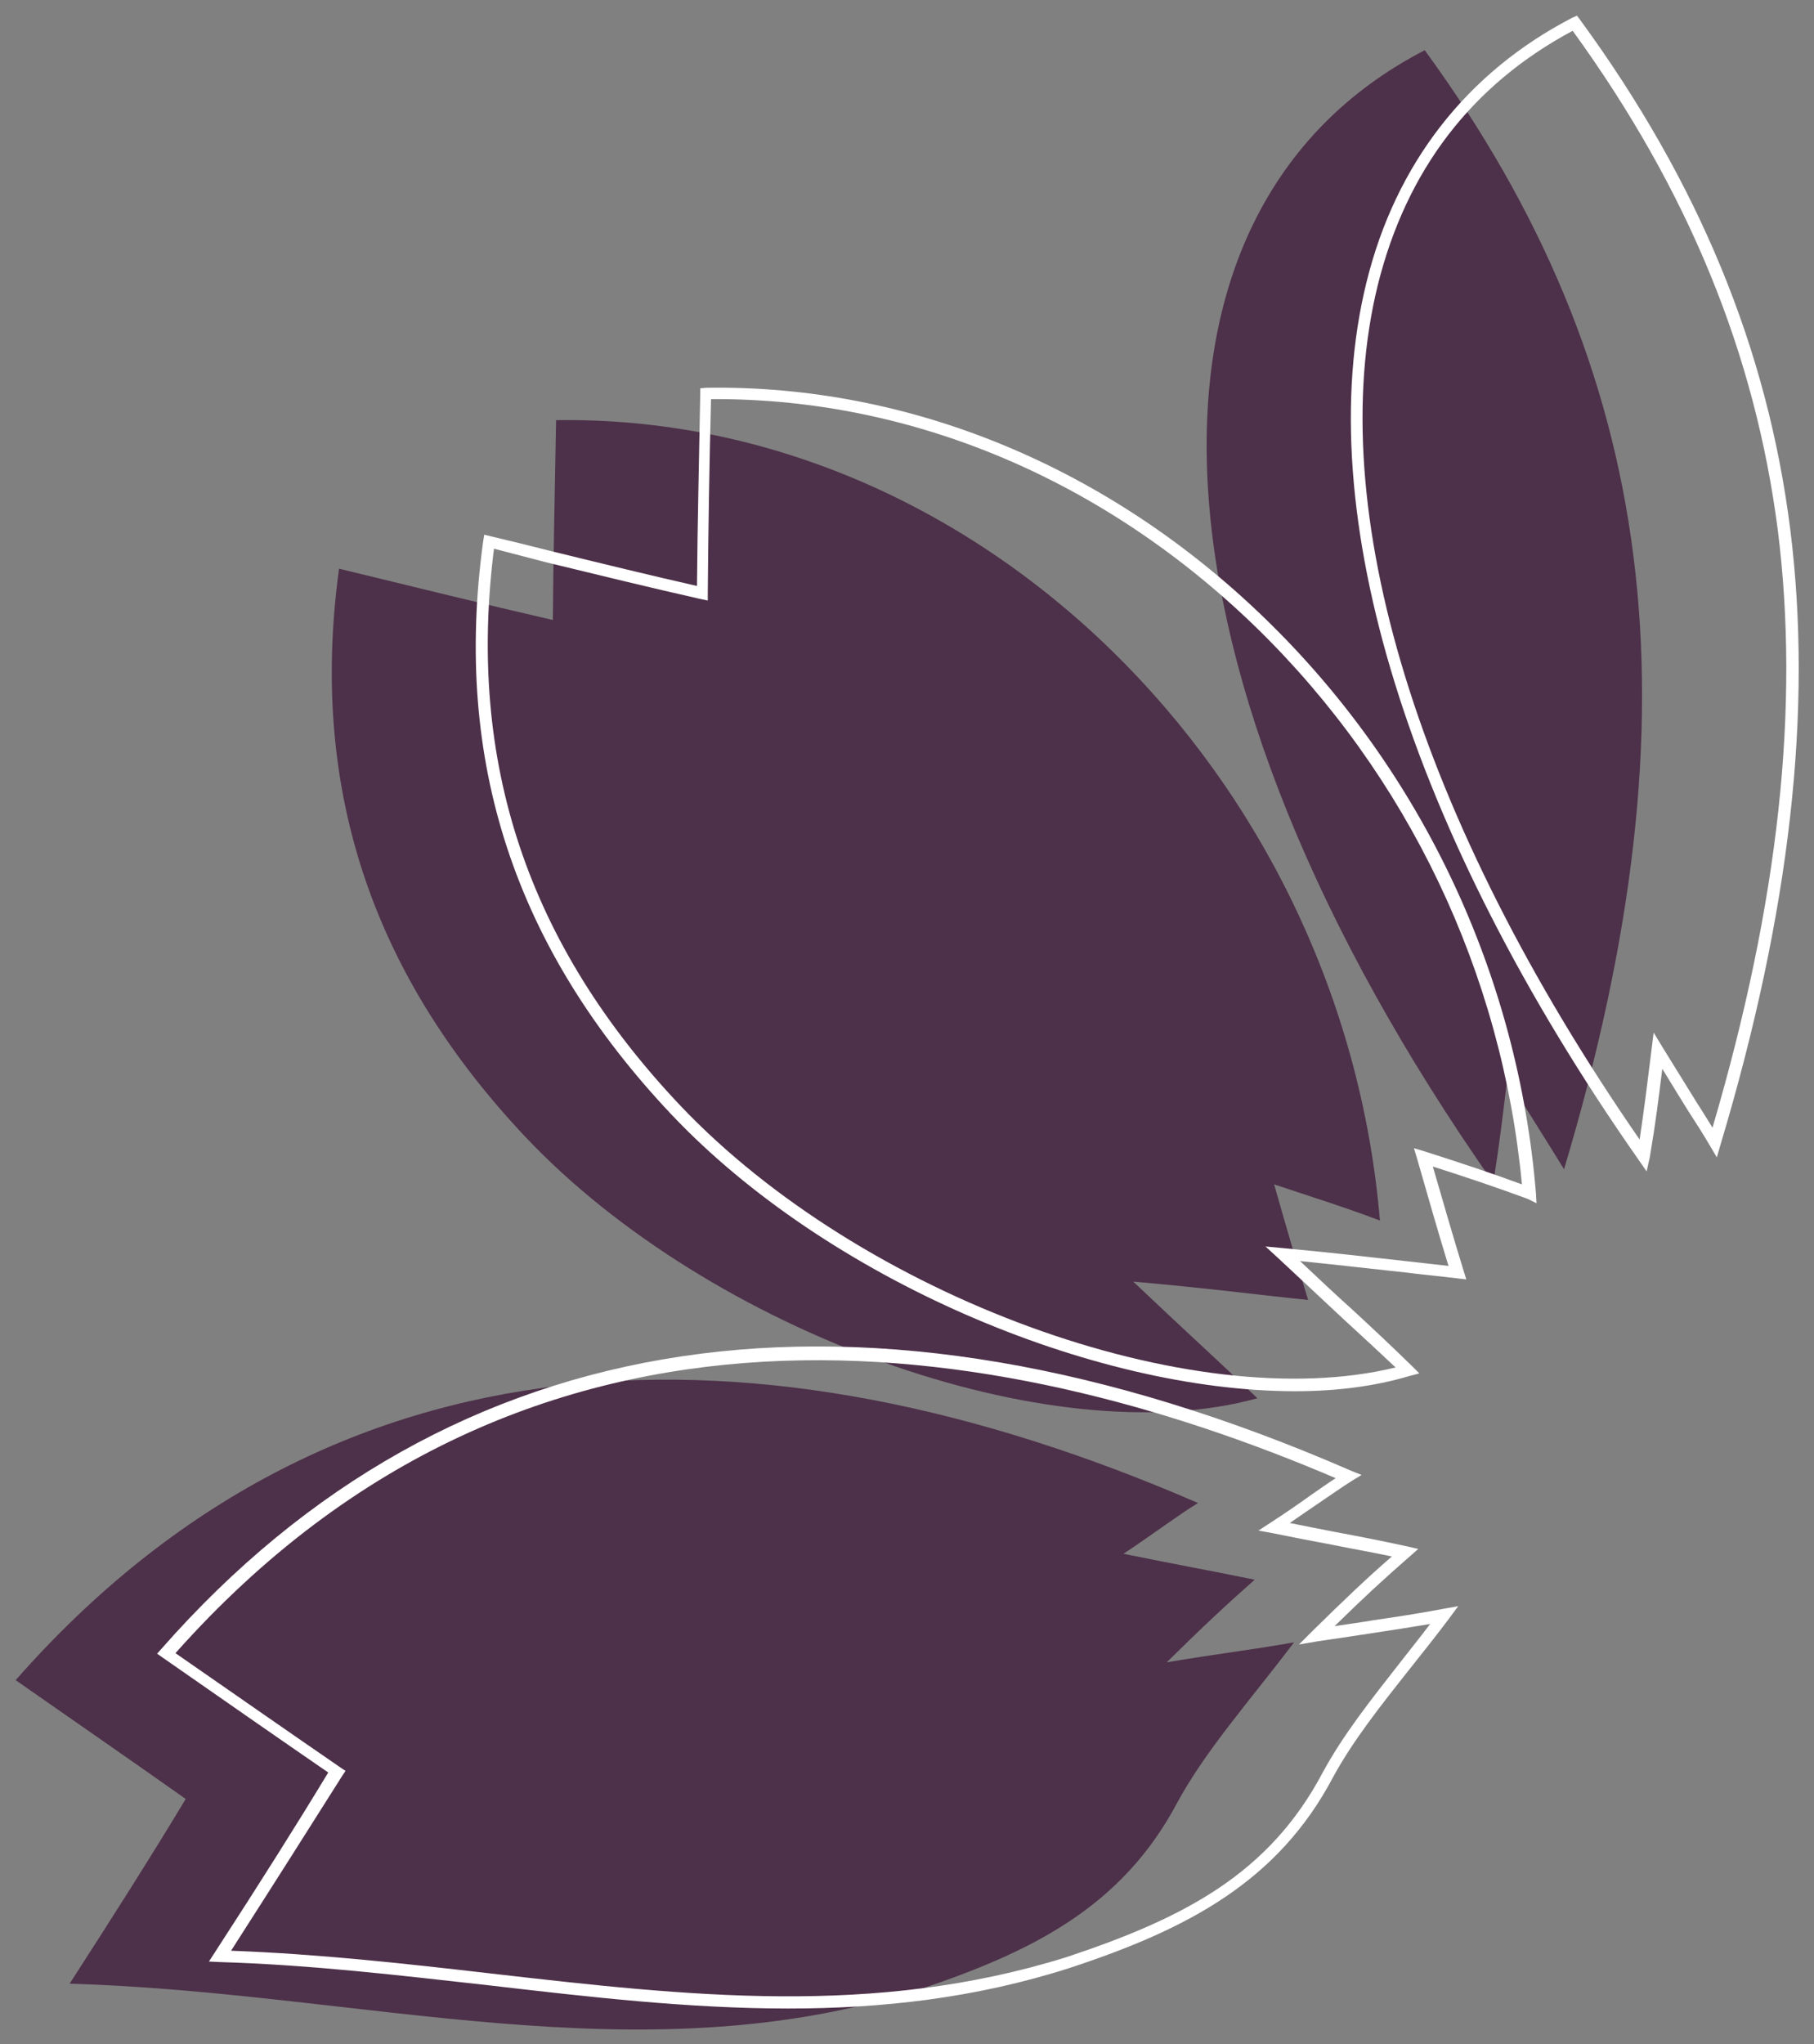
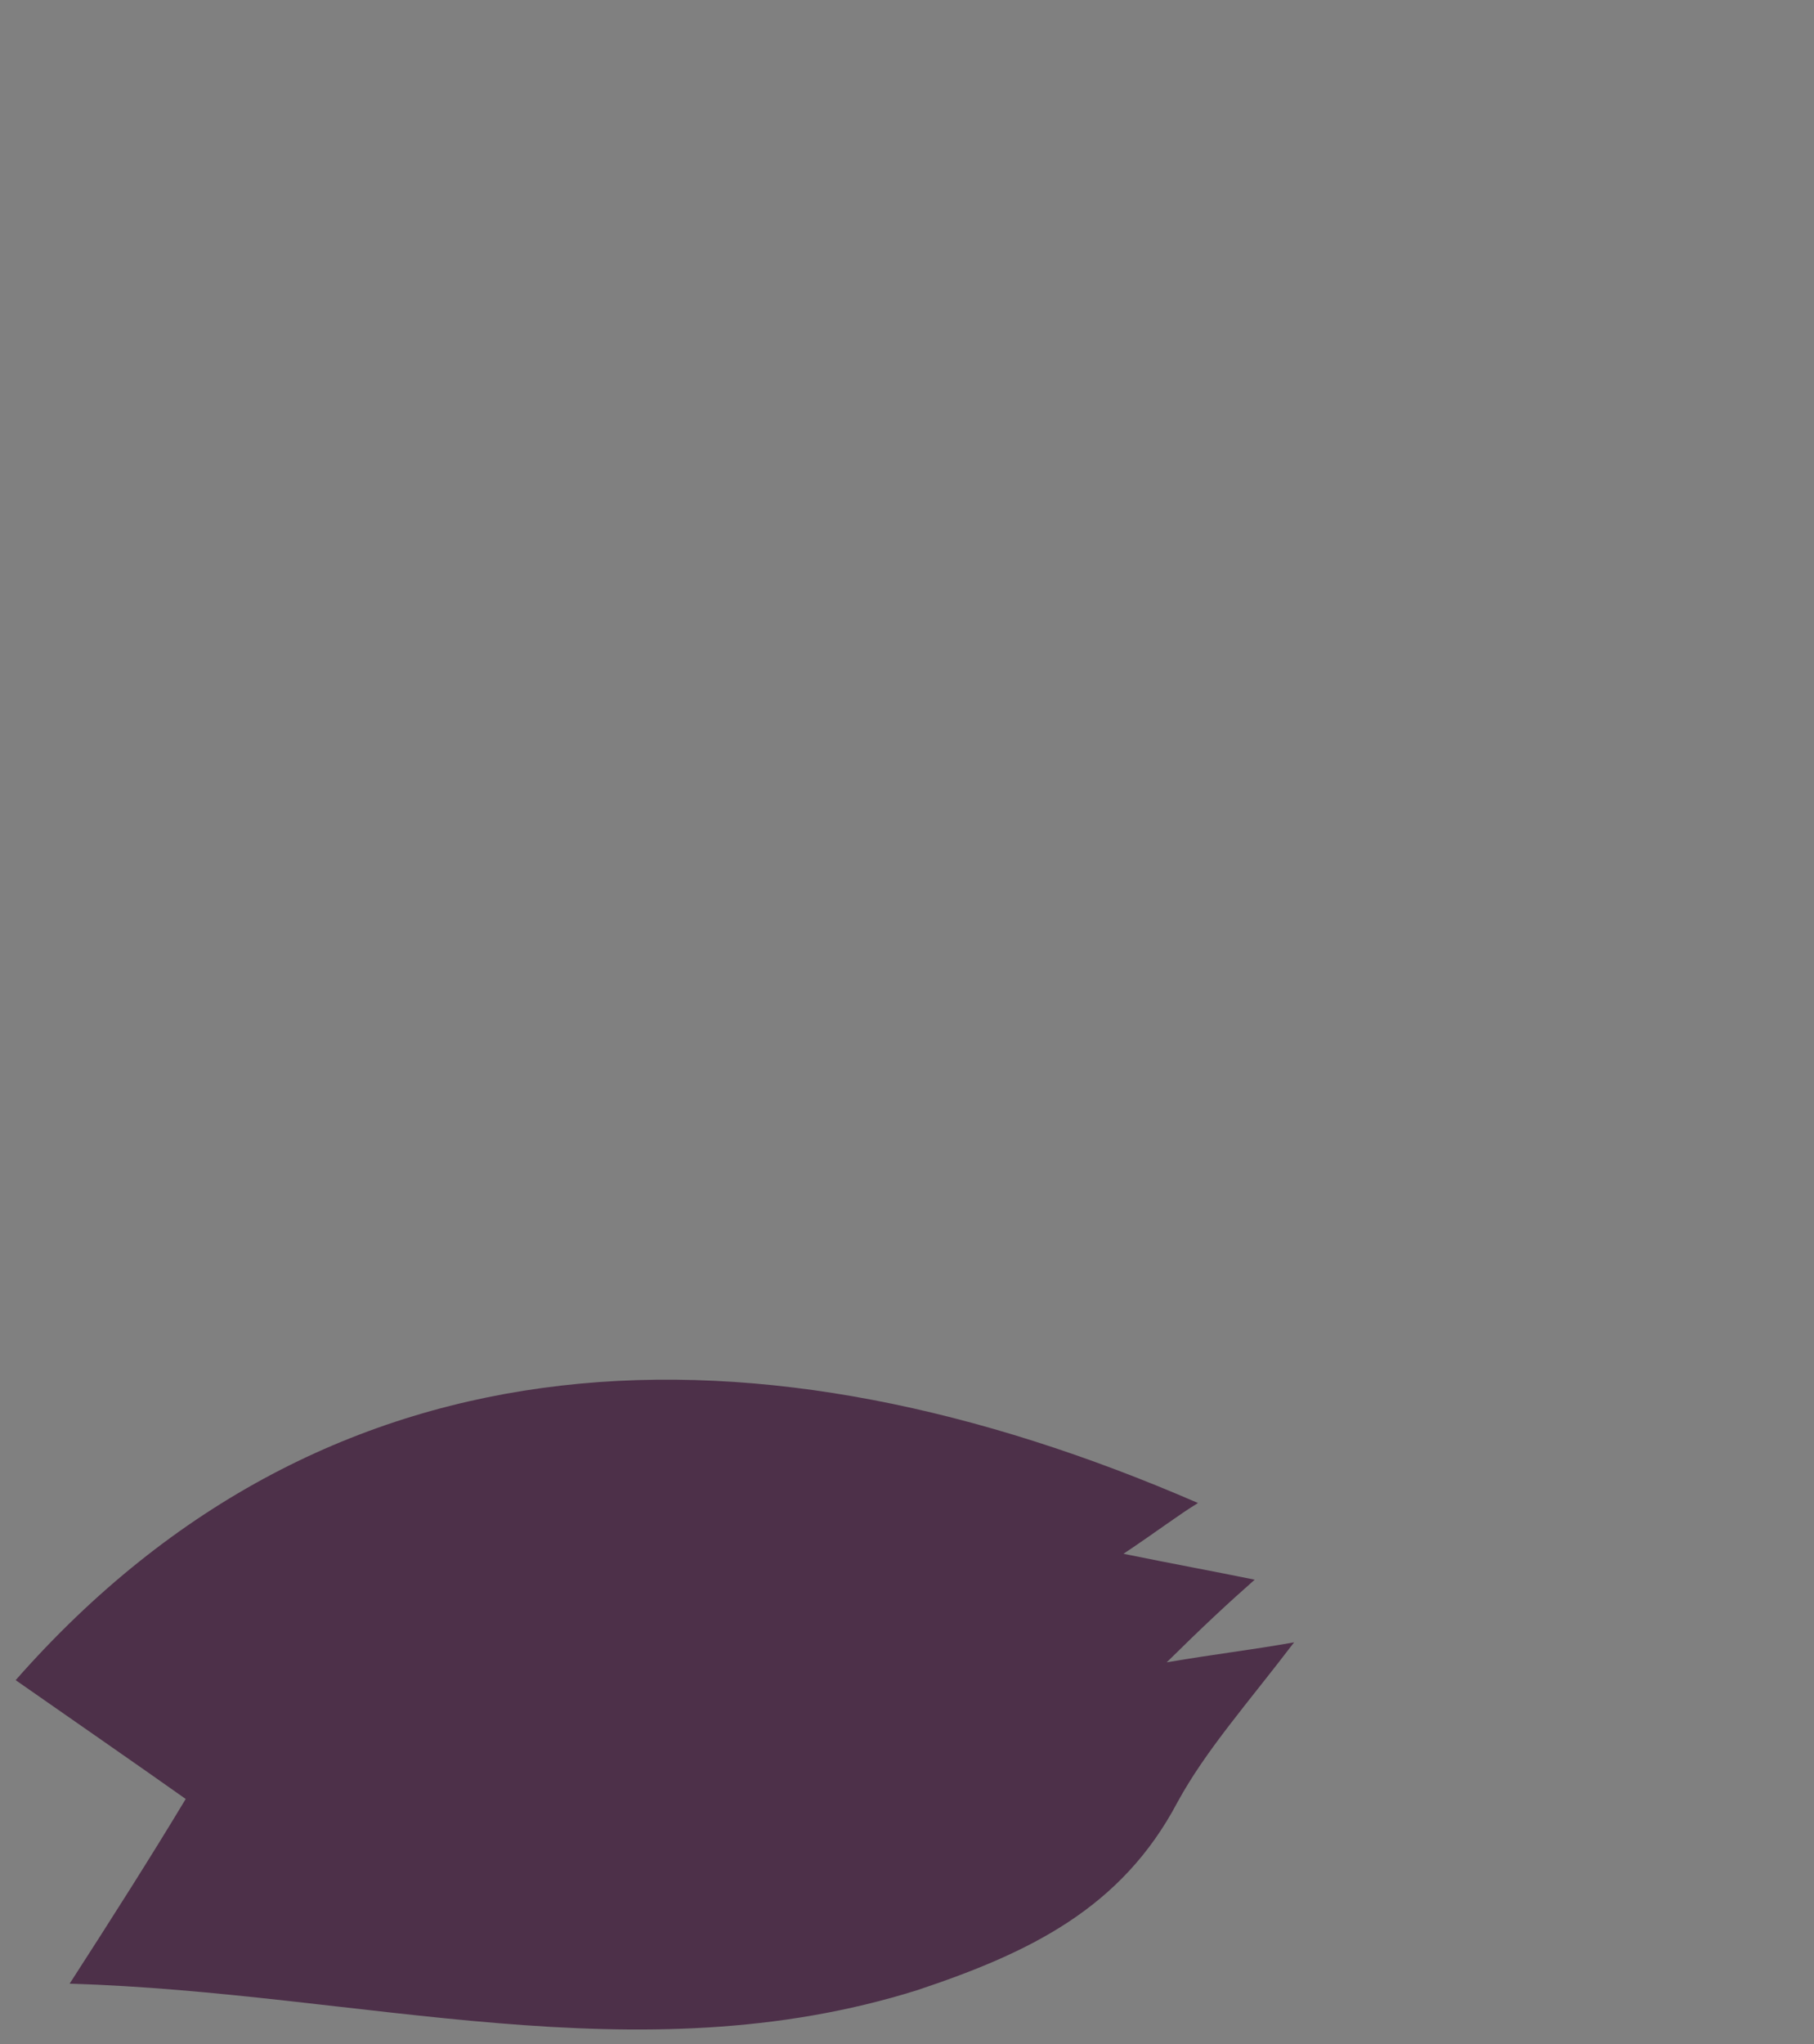
<svg xmlns="http://www.w3.org/2000/svg" version="1.1" id="Layer_1" x="0px" y="0px" viewBox="0 0 336 378.5" style="enable-background:new 0 0 336 378.5;" xml:space="preserve">
  <rect x="0" y="0" width="336" height="378.5" fill="#808080" stroke="none" />
  <style type="text/css">
	.st0{fill:#4D3049;}
	.st1{fill:#FFFFFF;}
</style>
  <g>
-     <path class="st0" d="M232.9,258.9c-38.2,10.6-101.4-12.3-135.5-48.3c-27.2-28.8-40.4-62.9-34.6-105.3c14.8,3.6,27,6.6,39.6,9.5   c0.1-12.6,0.4-24.8,0.6-37c77.8-1.2,145.6,65.4,152.6,148.2c-6.3-2.4-12.4-4.3-19.6-6.7c2.3,8.1,4.2,14.6,6.3,21.4   c-9.8-1-17.8-2.1-32.4-3.4C219.7,246.6,225.6,251.9,232.9,258.9z" />
    <path class="st0" d="M2.9,311.1c58.5-66.5,137.9-68,219-32.8c-3.9,2.4-7.5,5.2-13.8,9.4c9.8,2,16.5,3.2,24.3,4.8   c-5.1,4.5-9.5,8.6-16.3,15.3c9.4-1.6,15.1-2.2,23.6-3.7c-8.6,11.3-16.3,19.9-21.6,29.6c-10.4,19.7-27.5,27.9-48.2,34.8   c-52,16.3-102.8,0.4-157-1.2c8-12.4,15-23.4,21.5-34.2C24.5,326.1,14.5,319.2,2.9,311.1z" />
-     <path class="st0" d="M276.6,219c-66.4-94.7-70.4-179.9-12.7-209.7C307,68.4,315.3,131,289.7,216.5c-2.8-4.6-5.1-8.1-10.5-16.9   C278.3,206.9,277.8,211.4,276.6,219z" />
    <g>
-       <path class="st1" d="M239.9,257.6c-37.6,0-86.7-20.8-115.5-51.2c-29.1-30.8-40.5-65.5-34.9-106.2l0.2-1.2l1.2,0.3    c3.8,0.9,7.5,1.8,11,2.7c9.8,2.4,18.4,4.5,27.2,6.5c0.1-12.1,0.4-24,0.6-35.5l0-1.1l1.1-0.1c37.8-0.6,74.7,14.7,103.7,42.9    c28.9,28.1,46.7,65.9,50,106.3l0.1,1.8L283,222c-5.7-2.1-11.3-4-17.6-6c2,6.9,3.7,12.8,5.7,19.3l0.5,1.6l-1.7-0.2    c-3.3-0.4-6.5-0.7-9.7-1.1c-5.7-0.6-11.5-1.3-19.4-2.1c3.7,3.5,6.8,6.4,9.7,9c3.9,3.6,7.2,6.7,11,10.4l1.4,1.4l-1.9,0.5    C254.6,256.7,247.5,257.6,239.9,257.6z M91.5,101.6c-5,39.5,6.2,73.2,34.5,103.1c33.6,35.4,94.8,57.7,132.5,48.5    c-3.2-3-6.2-5.8-9.6-8.9c-3.4-3.2-7.3-6.8-12.1-11.3l-2.4-2.2l3.2,0.3c9.7,0.9,16.3,1.7,22.7,2.4c2.7,0.3,5.3,0.6,8,0.9    c-2-6.5-3.7-12.5-5.8-19.8l-0.6-2l2,0.6c6.6,2.1,12.3,4,18,6.1c-3.7-39.2-21.1-75.7-49.2-103.1c-28.1-27.3-63.5-42.3-100.1-42.3    c-0.3,0-0.6,0-0.9,0c-0.3,11.7-0.5,23.7-0.6,35.9l0,1.4l-1.4-0.3c-9.3-2.1-18.3-4.3-28.6-6.8C98.1,103.3,94.9,102.5,91.5,101.6z" />
-       <path class="st1" d="M146,371.9c-18.3,0-36.6-2.1-55.5-4.3c-16.2-1.8-32.9-3.8-49.8-4.3l-2-0.1l1.1-1.7c8.5-13.1,15-23.4,21-33.3    c-9.6-6.6-19.5-13.5-30.7-21.3l-1-0.7l0.8-0.9c53.6-61,129.8-72.4,220.3-33l2,0.8l-1.8,1.1c-1.9,1.2-3.9,2.6-6.1,4.1    c-1.6,1.1-3.4,2.3-5.4,3.7c2.9,0.6,5.6,1.1,8.1,1.6c4.8,0.9,8.9,1.7,13.5,2.7l2.2,0.5l-1.7,1.5c-4.6,4-8.5,7.6-13.8,12.8    c2.6-0.4,4.9-0.7,7.2-1.1c4.2-0.6,8.1-1.2,12.9-2.1l2.8-0.5l-1.7,2.3c-2.4,3.2-4.8,6.2-7.1,9.1c-5.7,7.2-10.7,13.5-14.4,20.3    c-10.2,19.3-26.9,28.1-48.8,35.3C180.6,370,163.3,371.9,146,371.9z M42.8,361.2c16.3,0.6,32.4,2.4,48,4.2    c36.6,4.2,71.1,8.1,106.7-3c22-7.3,37.6-15.5,47.5-34.2c3.8-7,8.8-13.3,14.6-20.7c1.7-2.2,3.5-4.4,5.3-6.8    c-3.6,0.6-6.8,1.1-10.1,1.6c-3.2,0.5-6.6,1-10.7,1.6l-3.5,0.6l2.5-2.5c5.9-5.8,10.1-9.8,14.7-13.8c-3.7-0.8-7.3-1.4-11.2-2.2    c-3.3-0.6-6.8-1.3-10.8-2.1l-2.7-0.5l2.3-1.5c3.1-2,5.5-3.7,7.6-5.2c1.6-1.1,3-2.1,4.4-3c-62-26.5-148.9-41.8-214.9,32.4    c11.1,7.7,21,14.6,30.6,21.2l0.9,0.6l-0.6,0.9C57.4,338.3,51,348.4,42.8,361.2z" />
-       <path class="st1" d="M305,216.9l-1.6-2.3C261,154,242.6,94.8,253.1,52.3c5.4-22,18.6-38.9,38.1-49l0.9-0.4l0.6,0.8    c22,30.1,34.7,61,38.9,94.3c4.2,33.5,0,70.8-12.9,113.9l-0.7,2.4l-1.3-2.2c-1.3-2.2-2.5-4.1-4-6.4c-1.3-2.1-2.8-4.5-4.8-7.8    c-0.7,5.6-1.2,9.8-2.3,16.3L305,216.9z M291.3,5.7c-18.7,10-30.8,25.8-36.1,47.1c-10.2,41.4,7.5,98.9,48.5,158.2    c0.9-6,1.4-10.2,2.2-16.6l0.4-3.2l1.7,2.8c2.9,4.7,4.9,7.9,6.5,10.5c1,1.5,1.8,2.9,2.7,4.3c12.3-41.8,16.2-78,12.1-110.6    C325.1,65.5,312.7,35.2,291.3,5.7z" />
-     </g>
+       </g>
  </g>
</svg>